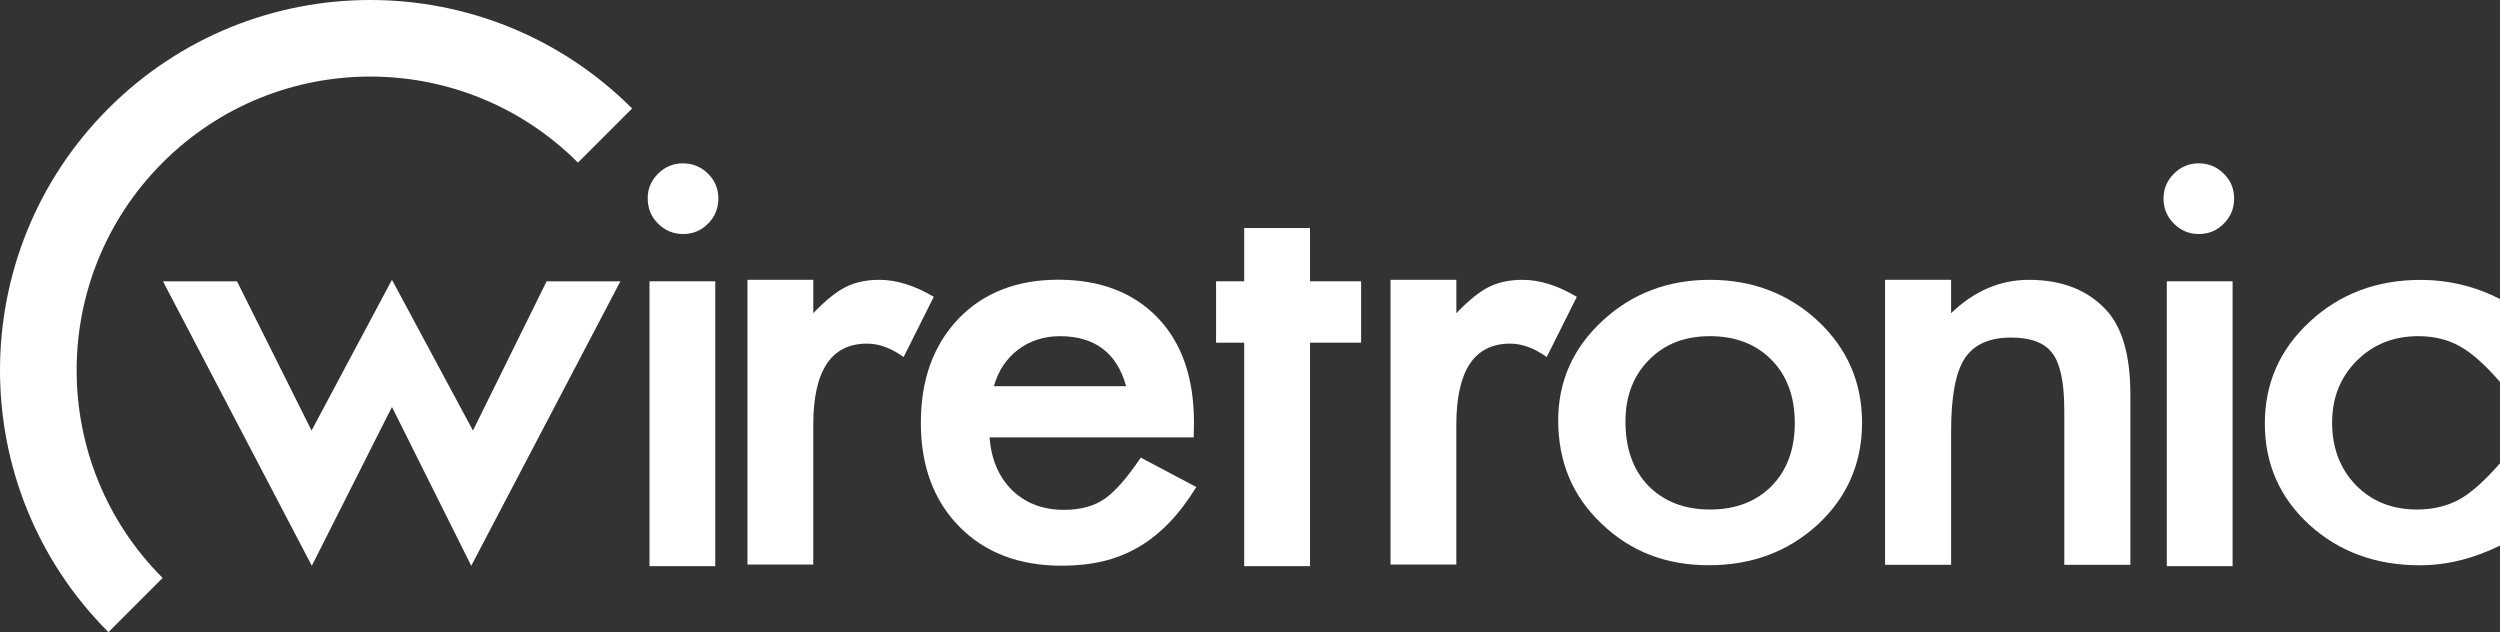
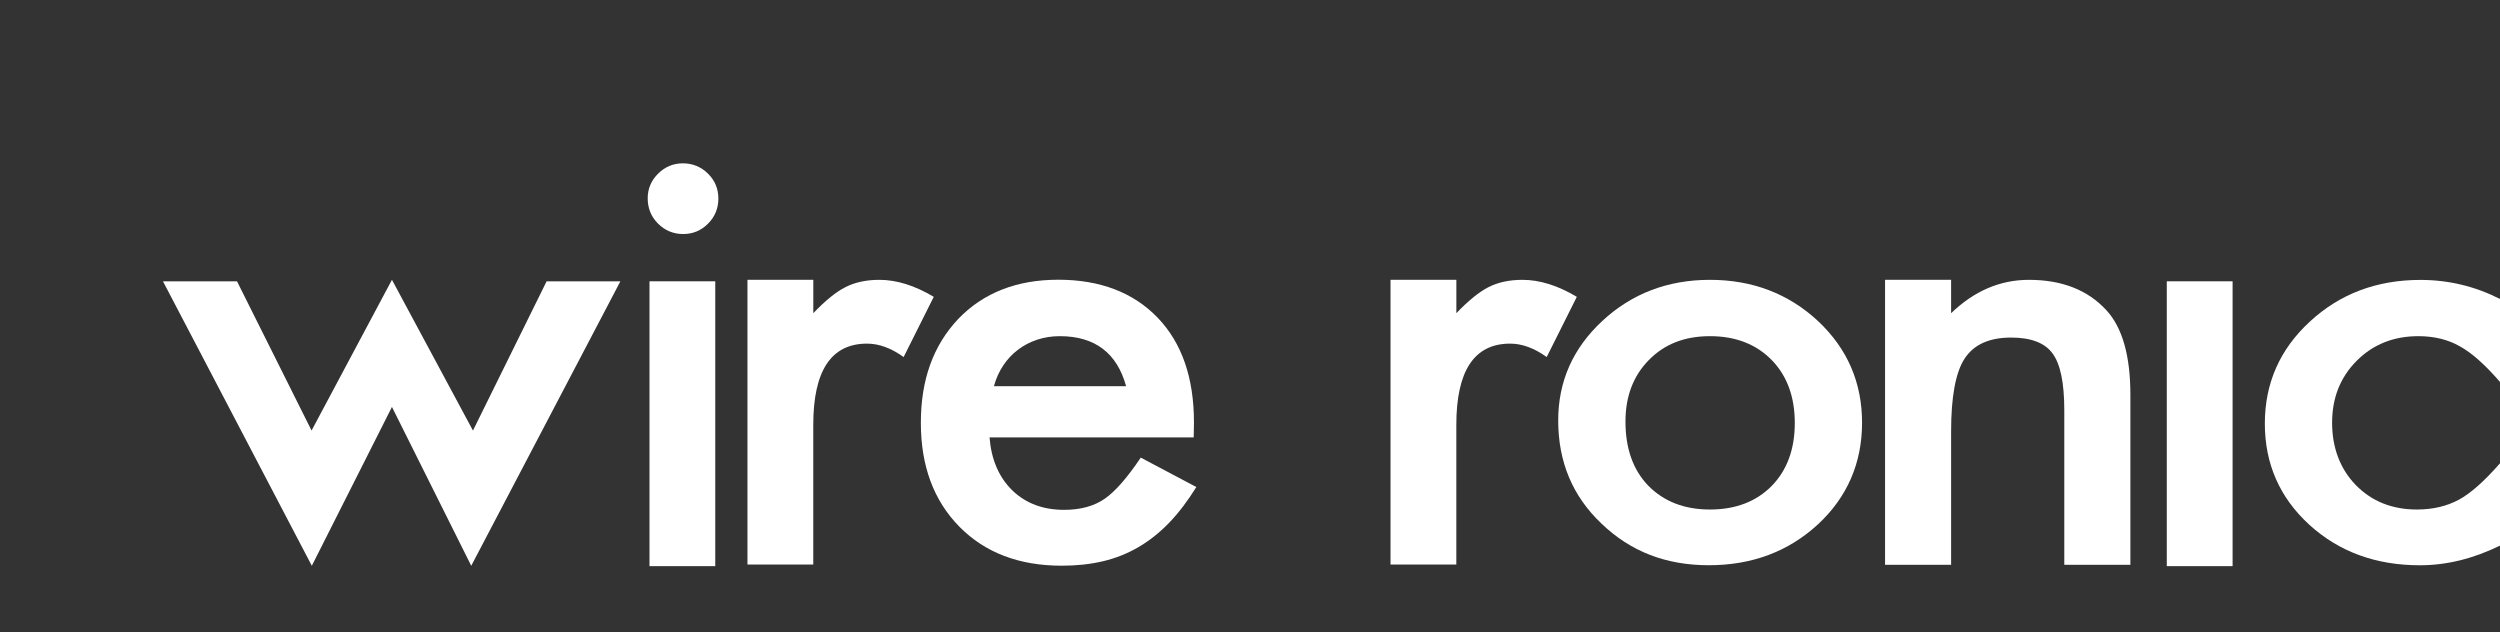
<svg xmlns="http://www.w3.org/2000/svg" id="Lager_1" data-name="Lager 1" viewBox="0 0 683.88 172.92">
  <rect x="0" y="0" width="683.88" height="172.92" fill="#333333" stroke="none" />
  <defs>
    <style>      .cls-1 {        fill: #fff;      }    </style>
  </defs>
  <g>
-     <path class="cls-1" d="m29.66,172.92c-39.55-39.56-39.55-103.69,0-143.25,39.56-39.56,103.69-39.56,143.25,0l-14.81,14.81c-31.38-31.38-82.24-31.38-113.61,0-31.37,31.37-31.37,82.24,0,113.62l-14.83,14.82Z" />
    <path class="cls-1" d="m177.18,54.23c0-2.58.94-4.83,2.84-6.72,1.89-1.88,4.15-2.83,6.79-2.83s4.98.95,6.87,2.83c1.88,1.85,2.83,4.12,2.83,6.81s-.94,4.98-2.83,6.86c-1.85,1.87-4.12,2.84-6.8,2.84s-4.97-.96-6.86-2.84c-1.9-1.88-2.84-4.22-2.84-6.94Z" />
  </g>
  <g>
    <path class="cls-1" d="m64.83,76.95l20.4,40.83,21.99-41.24,22.16,41.24,20.15-40.83h20.18l-40.8,77.82-21.69-43.45-21.92,43.45-40.72-77.82h20.24Z" />
-     <path class="cls-1" d="m591.84,54.23c0-2.58.94-4.83,2.85-6.72,1.88-1.88,4.14-2.83,6.79-2.83s4.95.95,6.83,2.83c1.9,1.85,2.84,4.12,2.84,6.81s-.94,4.98-2.84,6.86c-1.82,1.87-4.1,2.84-6.79,2.84s-4.96-.96-6.84-2.84c-1.91-1.88-2.85-4.22-2.85-6.94Z" />
    <rect class="cls-1" x="177.67" y="76.95" width="17.99" height="77.92" />
    <path class="cls-1" d="m326.54,119.65h-55.85c.48,6.07,2.56,10.91,6.25,14.52,3.68,3.53,8.4,5.3,14.15,5.3,4.48,0,8.19-1.01,11.13-3.05,2.89-2.01,6.16-5.77,9.84-11.24l15.2,8.05c-2.35,3.8-4.83,7.06-7.45,9.78-2.61,2.7-5.41,4.92-8.4,6.67-2.99,1.74-6.22,3.03-9.69,3.85-3.45.82-7.22,1.22-11.28,1.22-11.62,0-20.96-3.54-27.98-10.65-7.04-7.15-10.56-16.62-10.56-28.44s3.4-21.17,10.24-28.43c6.88-7.14,16-10.71,27.36-10.71s20.53,3.46,27.2,10.41c6.61,6.9,9.91,16.44,9.91,28.66l-.07,4.03Zm-18.49-14c-2.5-9.11-8.56-13.69-18.15-13.69-2.2,0-4.25.33-6.16.96-1.93.63-3.67,1.54-5.25,2.74-1.57,1.18-2.92,2.61-4.04,4.3-1.12,1.67-1.98,3.55-2.56,5.69h36.15Z" />
-     <path class="cls-1" d="m358.35,93.74v61.13h-18v-61.13h-7.69v-16.79h7.69v-14.57h18v14.57h13.99v16.79h-13.99Z" />
    <path class="cls-1" d="m380.39,76.54h18v9.13c3.31-3.45,6.24-5.83,8.79-7.12,2.62-1.33,5.71-2,9.29-2,4.74,0,9.7,1.56,14.87,4.65l-8.24,16.47c-3.41-2.45-6.74-3.67-10-3.67-9.81,0-14.72,7.41-14.72,22.24v38.19h-18v-77.88Z" />
    <path class="cls-1" d="m204.48,76.54h18v9.13c3.3-3.45,6.23-5.83,8.79-7.12,2.61-1.33,5.71-2,9.28-2,4.75,0,9.7,1.56,14.88,4.65l-8.24,16.47c-3.41-2.45-6.75-3.67-10.01-3.67-9.81,0-14.71,7.41-14.71,22.24v38.19h-18v-77.88Z" />
    <path class="cls-1" d="m426.25,115.03c0-10.7,4.03-19.77,12.07-27.24,8.05-7.47,17.87-11.24,29.45-11.24s21.49,3.77,29.58,11.3c8.02,7.55,12.02,16.81,12.02,27.79s-4.03,20.35-12.09,27.82c-8.1,7.44-18.04,11.16-29.84,11.16s-21.46-3.8-29.35-11.39c-7.9-7.47-11.84-16.88-11.84-28.21Zm18.4.28c0,7.38,2.08,13.24,6.23,17.54,4.28,4.35,9.9,6.53,16.89,6.53s12.65-2.16,16.88-6.45c4.2-4.29,6.32-10.05,6.32-17.22s-2.12-12.92-6.32-17.23c-4.27-4.34-9.9-6.52-16.88-6.52s-12.47,2.19-16.72,6.52c-4.28,4.36-6.4,9.97-6.4,16.84Z" />
    <path class="cls-1" d="m515.66,76.54h18.07v9.13c6.3-6.07,13.39-9.12,21.28-9.12,9.06,0,16.14,2.79,21.21,8.33,4.36,4.73,6.55,12.45,6.55,23.14v46.48h-18.08v-42.31c0-7.47-1.08-12.63-3.19-15.47-2.1-2.92-5.89-4.38-11.36-4.38-5.99,0-10.22,1.92-12.73,5.77-2.45,3.78-3.68,10.4-3.68,19.84v36.55h-18.07v-77.97Z" />
    <rect class="cls-1" x="592.73" y="76.95" width="18" height="77.92" />
    <path class="cls-1" d="m683.88,81.79v22.7c-4.11-4.76-7.8-8.03-11.05-9.79-3.18-1.81-6.96-2.74-11.28-2.74-6.78,0-12.4,2.25-16.89,6.75-4.48,4.51-6.71,10.15-6.71,16.93s2.17,12.61,6.48,17.05c4.36,4.46,9.95,6.69,16.73,6.69,4.31,0,8.12-.9,11.43-2.66,3.2-1.73,6.98-5.06,11.3-10v22.53c-7.32,3.58-14.62,5.38-21.92,5.38-12.06,0-22.13-3.69-30.25-11.08-8.11-7.43-12.17-16.67-12.17-27.69s4.11-20.34,12.34-27.91c8.21-7.59,18.29-11.38,30.24-11.38,7.66,0,14.94,1.75,21.76,5.22Z" />
  </g>
</svg>